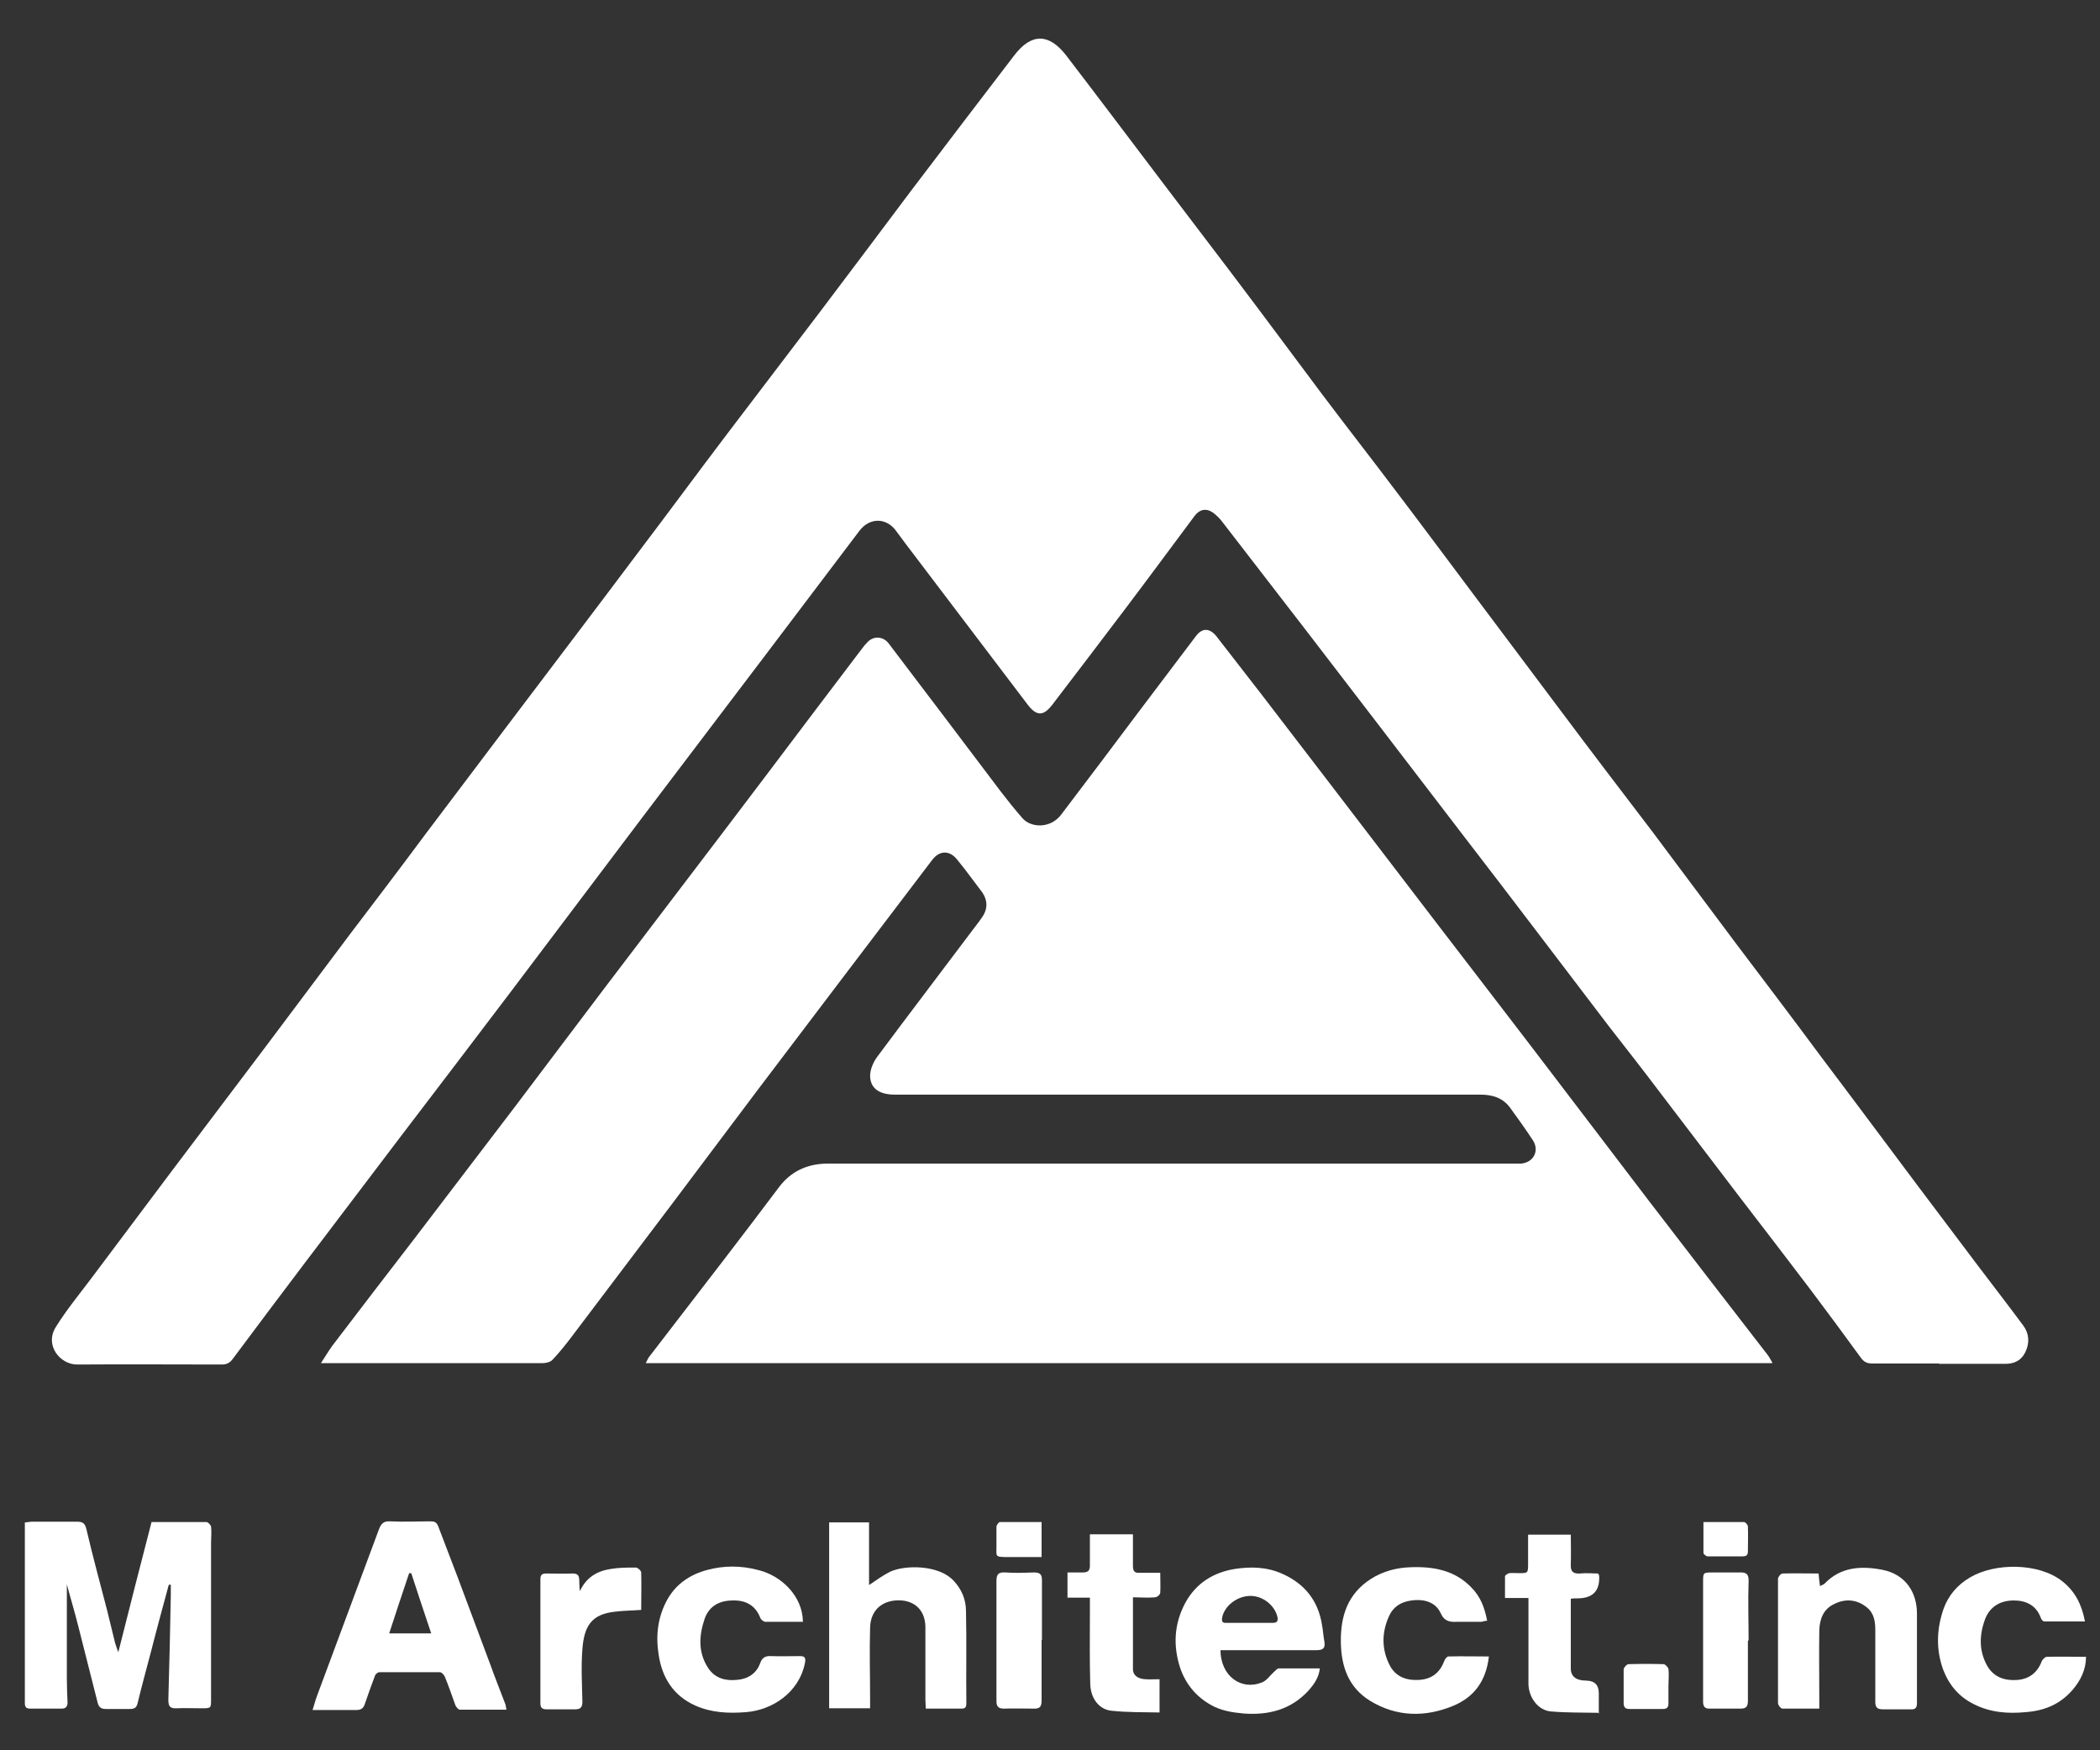
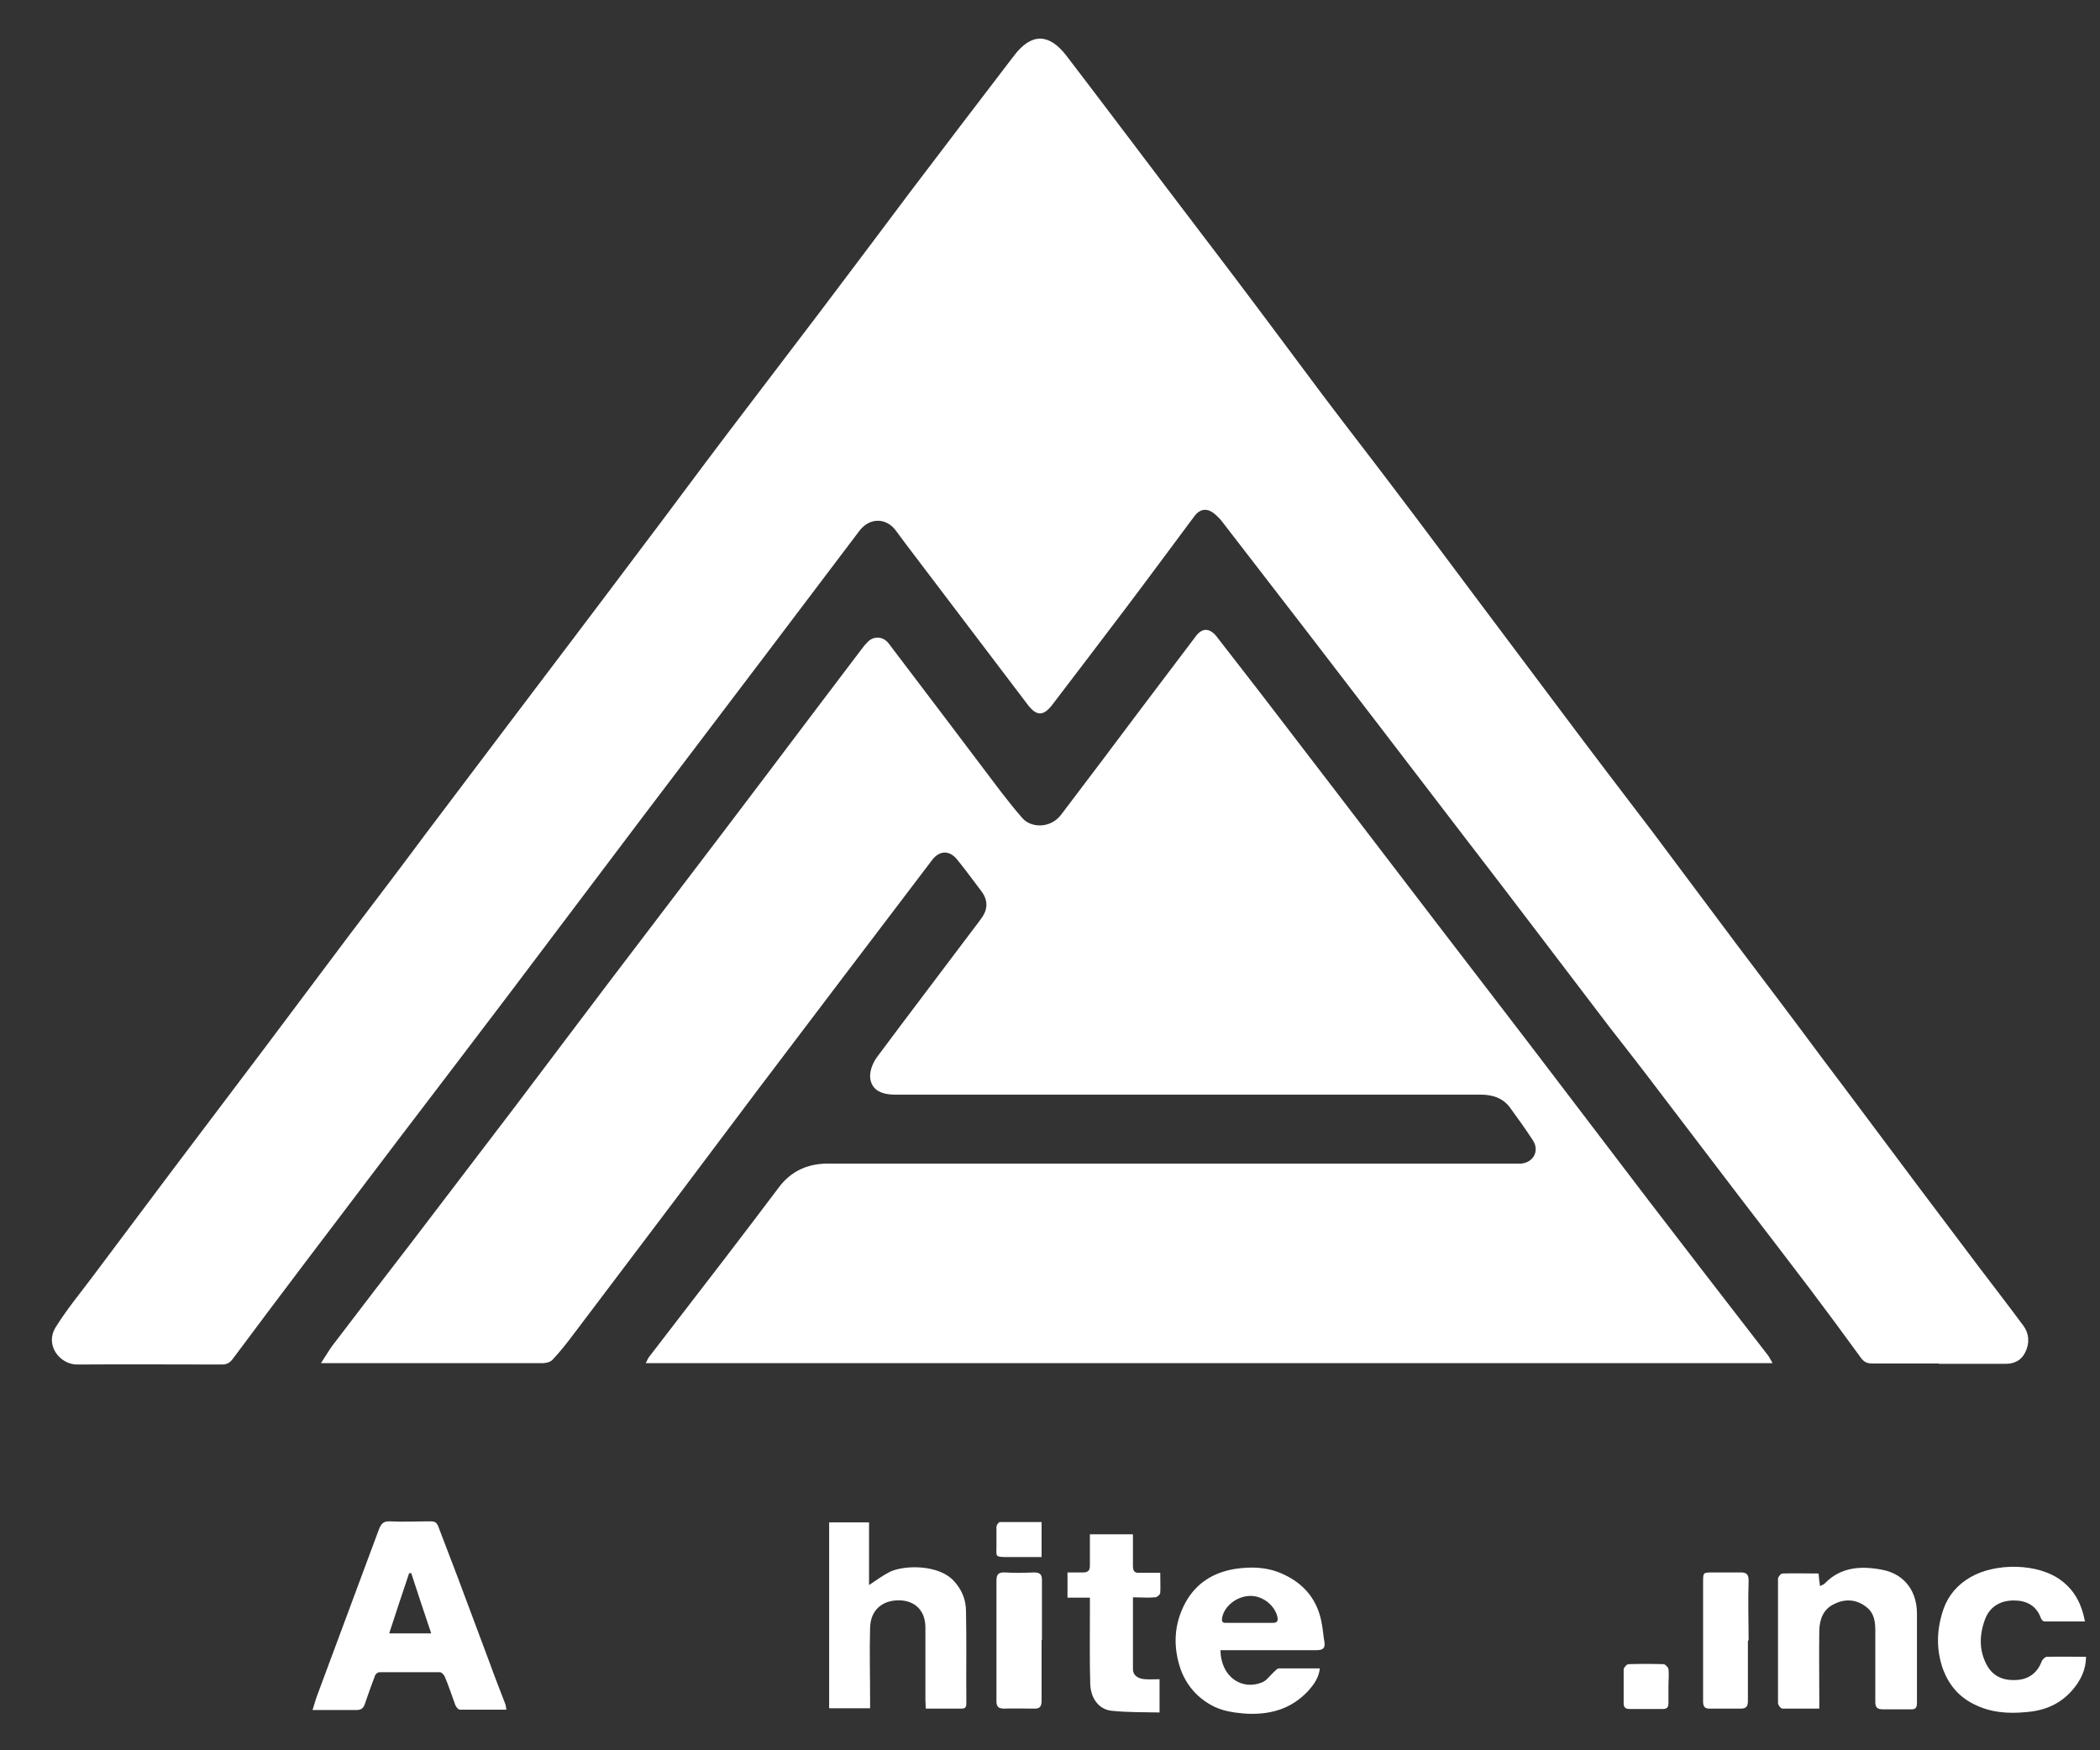
<svg xmlns="http://www.w3.org/2000/svg" version="1.1" viewBox="0 0 600 500">
  <rect x="0" y="0" width="600" height="500" fill="#333333" stroke="none" />
  <defs>
    <style>
      .cls-1 {
        fill: #fff;
      }
    </style>
  </defs>
  <g>
    <g id="_レイヤー_1" data-name="レイヤー_1">
      <g>
        <path class="cls-1" d="M554.1,389.5c-6.4,0-12.9,0-19.3,0-1.4,0-2.3-.5-3.1-1.6-4.8-6.6-9.6-13.1-14.5-19.6-6.7-8.8-13.4-17.6-20.2-26.4-7.5-9.8-14.9-19.6-22.4-29.4-4.9-6.5-9.9-12.9-14.9-19.3-6.8-8.9-13.6-17.9-20.4-26.8-7-9.2-14.1-18.5-21.2-27.7-8-10.4-15.9-20.8-23.9-31.2-6.9-9-13.8-18-20.8-27.1-8-10.4-16-20.7-24-31.1-.8-1.1-1.8-2.1-2.9-2.9-1.9-1.3-3.8-.9-5.2,1-6.5,8.7-12.9,17.4-19.4,26-7.1,9.4-14.2,18.7-21.3,28-2.5,3.2-4.4,3.2-6.9,0-11.6-15.3-23.3-30.7-34.9-46-.9-1.2-1.7-2.3-2.6-3.5-2.8-4.1-7.7-4.2-10.7-.2-8.7,11.5-17.4,23-26.1,34.5-12,15.9-24.1,31.7-36.1,47.6-12.5,16.6-25,33.1-37.5,49.7-10.6,14-21.2,27.9-31.8,41.8-9,11.9-18,23.7-27,35.6-6.9,9.1-13.7,18.2-20.5,27.3-.8,1.1-1.7,1.6-3.1,1.6-13.8,0-27.6-.1-41.4,0-4.8,0-9.4-5.5-6-10.8,3-4.8,6.6-9.2,10-13.7,7.8-10.4,15.6-20.8,23.4-31.2,8.7-11.6,17.5-23.1,26.2-34.7,8.1-10.8,16.2-21.6,24.3-32.4,7.3-9.6,14.6-19.2,21.8-28.9,7.6-10.1,15.2-20.1,22.8-30.2,12.7-16.8,25.4-33.5,38-50.3,8.5-11.2,16.8-22.5,25.3-33.7,8.8-11.6,17.6-23.1,26.4-34.7,8.7-11.5,17.4-23.1,26.1-34.7,9.8-12.9,19.6-25.8,29.5-38.7,4.9-6.4,9.9-6.3,14.8,0,9.5,12.4,18.9,24.9,28.3,37.3,6.3,8.3,12.7,16.7,19,25,8.7,11.5,17.3,23.1,25.9,34.6,7,9.3,14.2,18.5,21.2,27.8,7.3,9.6,14.5,19.3,21.7,28.9,8.5,11.3,17,22.7,25.5,34,8.6,11.5,17.3,22.9,26,34.3,8,10.7,16,21.4,24,32.1,8.1,10.7,16.2,21.4,24.2,32.2,9.3,12.3,18.5,24.7,27.8,37.1,5.6,7.4,11.2,14.9,16.8,22.3,4.4,5.8,8.8,11.5,13.1,17.3,1.7,2.3,1.8,5,.6,7.5-1.2,2.5-3.3,3.5-6.1,3.4-6.2,0-12.5,0-18.7,0h0Z" />
        <path class="cls-1" d="M506.3,389.4H184.5c.4-.7.6-1.3.9-1.7,7.2-9.4,14.5-18.8,21.7-28.2,5.2-6.8,10.4-13.6,15.5-20.4,3.4-4.5,8-6.6,13.6-6.7,24.4,0,48.8,0,73.2,0,40.4,0,80.8,0,121.3,0,1.3,0,2.6,0,3.9,0,3.5-.3,5.3-3.6,3.4-6.6-2.1-3.2-4.3-6.3-6.5-9.3-2.1-2.9-5.1-3.8-8.6-3.8-33.2,0-66.4,0-99.6,0-22.5,0-45.1,0-67.6,0-4.4,0-7-1.7-7.1-5.3,0-1.9.9-4,2.1-5.6,9-12.1,18.1-24,27.1-36,.9-1.2,1.8-2.3,2.6-3.5,1.9-2.5,1.9-5.2,0-7.7-2.3-3-4.5-6.1-6.9-9-2.2-2.8-5.1-2.7-7.2.1-8.5,11.2-17.1,22.5-25.6,33.7-8,10.6-16.1,21.2-24.1,31.8-8.1,10.7-16.1,21.5-24.2,32.2-9.6,12.7-19.2,25.4-28.8,38.1-1.8,2.4-3.7,4.8-5.8,7-.6.6-1.8.9-2.7.9-18.9,0-37.9,0-56.8,0-2,0-4,0-6.6,0,1.3-2,2.2-3.5,3.2-4.9,7.7-10.1,15.5-20.3,23.3-30.4,9.7-12.8,19.5-25.5,29.2-38.3,8.7-11.5,17.4-23.1,26.2-34.7,7-9.2,14-18.4,21-27.6,8.3-10.9,16.6-21.8,24.9-32.8,8.9-11.8,17.8-23.6,26.7-35.3.5-.7,1-1.3,1.6-1.9,1.7-1.9,4.5-1.8,6.1.3,10.7,14.1,21.4,28.2,32.1,42.4,2,2.6,4,5.1,6.1,7.5,2.4,2.8,8,3.1,11.1-1,7.5-9.9,15-19.8,22.4-29.7,5.4-7.1,10.7-14.2,16.1-21.3,1.8-2.4,3.9-2.3,5.8,0,4.3,5.5,8.5,11,12.8,16.5,6.8,8.9,13.6,17.7,20.4,26.6,10.1,13.2,20.2,26.4,30.3,39.6,10.8,14.1,21.7,28.2,32.5,42.4,9.2,12,18.3,24.1,27.5,36.1,11.3,14.7,22.6,29.4,34,44.1.5.6.8,1.3,1.4,2.3Z" />
-         <path class="cls-1" d="M48.2,452.8c-1.7,6.3-3.4,12.5-5,18.8-1.3,5-2.7,10-3.9,15-.3,1.3-1,1.6-2.2,1.6-2.3,0-4.6,0-6.9,0-1.4,0-2-.6-2.3-1.8-1.9-7.4-3.7-14.7-5.6-22.1-1-4-2.2-7.9-3.2-11.7,0,8.9,0,18,0,27.1,0,2.2.1,4.4.2,6.6,0,1.2-.5,1.8-1.7,1.8-3,0-6,0-8.9,0-1.1,0-1.6-.3-1.6-1.6,0-17.1,0-34.2,0-51.6.7,0,1.4-.2,2-.2,4.3,0,8.6,0,12.9,0,1.6,0,2.3.4,2.7,2.2,1.8,7.7,3.9,15.4,5.9,23.1.8,3.1,1.5,6.3,2.3,9.4.2.7.5,1.4.9,2.6,3.2-12.7,6.3-24.9,9.5-37.2,5.3,0,10.5,0,15.7,0,.4,0,1.2.8,1.3,1.3.2,1.6,0,3.2,0,4.8,0,14.8,0,29.7,0,44.5,0,2.6,0,2.6-2.7,2.6-2.4,0-4.7-.1-7.1,0-2,.1-2.4-.6-2.4-2.5.3-9.9.5-19.8.7-29.7,0-1,0-2.1,0-3.1-.2,0-.3,0-.5,0Z" />
        <path class="cls-1" d="M144.8,488.4c-4.6,0-9,0-13.4,0-.5,0-1.1-.8-1.3-1.3-1-2.7-1.9-5.5-3-8.1-.2-.5-.9-1.3-1.4-1.3-5.8,0-11.5,0-17.3,0-.5,0-1.2.6-1.3,1.1-1,2.6-1.9,5.2-2.8,7.8-.4,1.3-1,1.9-2.5,1.9-4,0-8,0-12.5,0,.5-1.5.8-2.8,1.3-4.1,3.9-10.4,7.7-20.8,11.6-31.2,2-5.5,4.1-10.9,6.1-16.4.6-1.5,1.3-2.3,3.1-2.2,3.9.2,7.8,0,11.6,0,1.1,0,1.7.2,2.2,1.4,1.8,4.8,3.7,9.6,5.5,14.4,3.1,8.2,6.1,16.4,9.2,24.6,1.4,3.9,2.9,7.7,4.4,11.6.2.4.2.9.4,1.8ZM123.2,466.6c-2-6-3.9-11.6-5.7-17.2-.2,0-.4,0-.6,0-1.9,5.7-3.8,11.3-5.7,17.2h12.1Z" />
        <path class="cls-1" d="M236.7,434.9h11.6v17.9c2.1-1.4,4-2.8,6-3.8,4.3-2,13.9-2,18.1,2.5,2.4,2.5,3.6,5.5,3.6,8.8.2,8.7,0,17.3.1,26,0,1,0,1.8-1.3,1.8-3.4,0-6.8,0-10.3,0,0-1-.1-1.8-.1-2.6,0-6.9,0-13.9,0-20.8-.1-5.3-3.8-7.9-8.6-7.5-4.4.4-7.1,3.3-7.2,7.8-.2,6.8,0,13.6,0,20.4,0,.8,0,1.6,0,2.6h-11.7v-53.1Z" />
        <path class="cls-1" d="M348.7,471.2c0,7.8,6.1,11.8,11.9,9.4,1.3-.5,2.2-1.9,3.3-2.9.5-.4,1-1.1,1.5-1.1,3.8,0,7.6,0,11.7,0-.3,2.7-1.7,4.6-3.3,6.4-5,5.4-11.3,7-18.4,6.5-3.3-.3-6.6-.8-9.5-2.5-4.1-2.3-7-5.8-8.6-10.2-2.2-6.5-1.9-12.9,1.4-19,3.1-5.6,8-8.6,14.1-9.6,4.6-.7,9.2-.6,13.6,1.4,6.3,2.8,10.2,7.6,11.3,14.5.3,1.6.4,3.3.7,4.9.3,1.8-.4,2.4-2.2,2.4-8.4,0-16.8,0-25.1,0-.7,0-1.5,0-2.4,0ZM357,463.6c2.2,0,4.4,0,6.6,0,1.2,0,1.6-.4,1.4-1.6-.7-3.3-4.1-6.1-7.7-6.1-3.8,0-7.4,2.8-8.1,6.1-.2,1.2,0,1.7,1.3,1.6,2.1,0,4.3,0,6.4,0Z" />
        <path class="cls-1" d="M519.8,488.1c-3.7,0-7.1,0-10.5,0-.5,0-1.3-1-1.3-1.6,0-11.8,0-23.7,0-35.5,0-.5.8-1.5,1.3-1.5,3.4-.1,6.8,0,10.3,0,.1,1.2.2,2.3.4,3.6.5-.3,1-.4,1.3-.7,4.6-4.8,10.4-5.1,16.3-4,7.1,1.3,10.1,6.8,10.1,12.5,0,8.5,0,17,0,25.6,0,1.3-.4,1.9-1.8,1.8-2.6,0-5.3,0-7.9,0-1.6,0-2.2-.5-2.2-2.1,0-6.8,0-13.6,0-20.4,0-2.5-.3-4.9-2.4-6.6-2.8-2.3-6.1-2.6-9.3-1-3.1,1.4-4.2,4.3-4.3,7.5-.1,6.4,0,12.9,0,19.3,0,1,0,1.9,0,3.3Z" />
-         <path class="cls-1" d="M229.5,463.3c-3.6,0-7.2,0-10.8,0-.5,0-1.3-.6-1.5-1.2-1.4-3.6-4.3-5-7.8-4.9-3.7,0-6.8,1.5-8.1,5.3-1.6,4.8-1.9,9.6,1.1,14.1,1.9,2.8,4.8,3.6,8,3.3,3.1-.2,5.7-1.7,6.8-4.8.6-1.7,1.6-2.1,3.2-2,2.7.1,5.4,0,8.1,0,1.3,0,1.8.3,1.5,1.9-1.7,8.6-9.4,13.5-16.8,14.1-5,.4-9.9.2-14.6-1.9-6.2-2.8-9.4-7.9-10.4-14.4-.9-5.6-.3-11,2.6-16.1,2.5-4.3,6.4-6.9,11.2-8.2,4.8-1.3,9.7-1.3,14.6,0,6.7,1.6,12.7,7.5,12.8,14.7Z" />
-         <path class="cls-1" d="M425.4,473.2c-.8,7-4.2,11.6-10.2,14.1-8,3.3-16.1,3.2-23.7-1.4-6.2-3.8-8.3-9.8-8.4-16.8-.1-7.4,1.9-13.7,8.5-18,3.6-2.3,7.5-3.3,11.7-3.4,6.4-.2,12.4.9,17.1,5.8,2.6,2.6,3.8,5.8,4.5,9.5-.6,0-1.1.2-1.6.3-2.3,0-4.6,0-6.9,0-2.2.1-3.7-.1-4.8-2.5-1.3-2.9-4.3-3.9-7.3-3.7-3.1.2-5.9,1.3-7.4,4.5-2.1,4.6-2.2,9.3,0,13.8,1.7,3.6,4.9,4.7,8.5,4.5,3.5-.2,5.9-1.9,7.2-5.3.2-.6.8-1.4,1.2-1.4,3.7-.1,7.5,0,11.5,0Z" />
        <path class="cls-1" d="M596,473.2c0,3.9-1.6,6.9-3.8,9.5-3.5,4.1-8,6-13.4,6.4-5.2.5-10.2.1-14.9-2.3-4.2-2.1-7-5.4-8.7-9.8-2.1-5.8-1.9-11.6.1-17.4,1.4-3.9,4-6.9,7.6-9,7.1-4.2,19.6-4.2,26.3,1.1,3.7,2.9,5.6,6.7,6.5,11.5-4,0-7.8,0-11.6,0-.4,0-.9-.6-1-1-1.3-3.6-4.2-5-7.7-5-3.6,0-6.6,1.5-8.1,5-1.8,4.6-2,9.3.5,13.7,1.9,3.3,5.1,4.3,8.7,4,3.3-.3,5.6-2.1,6.8-5.2.2-.6,1-1.4,1.5-1.4,3.6-.1,7.2,0,11.1,0Z" />
-         <path class="cls-1" d="M457,489.3c-4.9-.1-9.4,0-13.9-.4-3.6-.3-6.3-3.9-6.4-7.8,0-7.2,0-14.4,0-21.6,0-.9,0-1.8,0-3h-6.7c0-2.3,0-4.3,0-6.2,0-.3.8-.8,1.2-.9.9-.1,1.8,0,2.7,0,2.7,0,2.7,0,2.7-2.8,0-2.7,0-5.4,0-8.2h12.2c0,2.9.1,5.7,0,8.5-.1,2,.6,2.7,2.6,2.6,1.8-.2,3.6,0,5.2,0,.2.4.3.5.3.6q.4,6.4-6,6.5c-.7,0-1.4,0-2.1.1,0,6.7,0,13.3,0,19.9,0,2.4,1.6,3.5,4.5,3.5q3.5.1,3.5,3.6c0,1.7,0,3.5,0,5.8Z" />
        <path class="cls-1" d="M331.5,449.3c0,2.1.1,3.9,0,5.7,0,.5-.9,1.3-1.5,1.3-2.1.2-4.1,0-6.3,0,0,7,0,13.8,0,20.5,0,2,1.7,2.8,3.5,2.9,1.3.1,2.6,0,4.1,0v9.5c-4.6-.1-9.2,0-13.8-.5-3.5-.4-5.9-3.5-6-7.7-.2-6.6-.1-13.3-.1-19.9,0-1.5,0-3,0-4.7h-6.4v-7.2c1.4,0,2.9,0,4.4,0,1.4,0,2-.5,2-1.9,0-3,0-5.9,0-9h12.3c0,3.1,0,6,0,9,0,1.6.5,2.1,2,2,1.9,0,3.7,0,6,0Z" />
-         <path class="cls-1" d="M165.6,454.7c1.8-4,4.9-5.9,8.9-6.5,2.4-.4,4.8-.4,7.2-.4.5,0,1.5.9,1.5,1.4.1,3.5,0,7,0,10.7-2.6.2-5,.2-7.4.5-6.8.7-8.9,4.1-9.4,10.7-.4,5-.1,10,0,15,0,1.6-.5,2.2-2.1,2.2-2.7,0-5.4,0-8.1,0-1.4,0-1.8-.5-1.8-1.8,0-11.8,0-23.6,0-35.3,0-1.3.4-1.7,1.7-1.7,2.5,0,5,.1,7.5,0,1.5,0,1.9.6,1.9,2,0,1.2.1,2.3.2,3.5Z" />
        <path class="cls-1" d="M499.4,468.7c0,5.7,0,11.5,0,17.2,0,1.6-.5,2.2-2.1,2.2-3,0-6,0-8.9,0-1.3,0-1.7-.6-1.8-1.7,0-.5,0-1,0-1.5,0-11,0-22,0-33,0-2.7,0-2.7,2.8-2.7,2.5,0,5,0,7.5,0,2-.1,2.8.4,2.7,2.6-.2,5.6,0,11.2,0,16.8Z" />
        <path class="cls-1" d="M297.6,468.5c0,5.8,0,11.5,0,17.3,0,1.7-.5,2.4-2.3,2.3-2.8,0-5.7-.1-8.5,0-1.6,0-2.1-.7-2.1-2.1,0-2.3,0-4.6,0-6.9,0-9.1,0-18.3,0-27.4,0-2.1.6-2.6,2.6-2.5,2.7.2,5.4.1,8.1,0,1.7,0,2.3.5,2.3,2.2,0,5.7,0,11.4,0,17h0Z" />
        <path class="cls-1" d="M476.7,481.8c0,1.6,0,3.2,0,4.8,0,1.2-.5,1.6-1.6,1.6-3.2,0-6.4,0-9.5,0-1.3,0-1.7-.5-1.7-1.8,0-3.2,0-6.4,0-9.5,0-.5.9-1.5,1.4-1.5,3.3-.1,6.6-.1,10,0,.5,0,1.3.9,1.4,1.4.2,1.6,0,3.3,0,5h0Z" />
        <path class="cls-1" d="M297.6,434.8v10c-3.1,0-6.1,0-9.1,0-4.7,0-3.7,0-3.8-3.8,0-1.6,0-3.2,0-4.8,0-.5.6-1.4,1-1.4,3.9,0,7.8,0,11.9,0Z" />
-         <path class="cls-1" d="M486.7,434.8c4,0,7.8,0,11.6,0,.4,0,1.1.8,1.1,1.3.1,2.4,0,4.7,0,7.1,0,1.1-.5,1.4-1.5,1.4-3.3,0-6.7,0-10,0-.4,0-1.2-.6-1.2-1,0-2.9,0-5.8,0-8.9Z" />
+         <path class="cls-1" d="M486.7,434.8Z" />
      </g>
    </g>
  </g>
</svg>